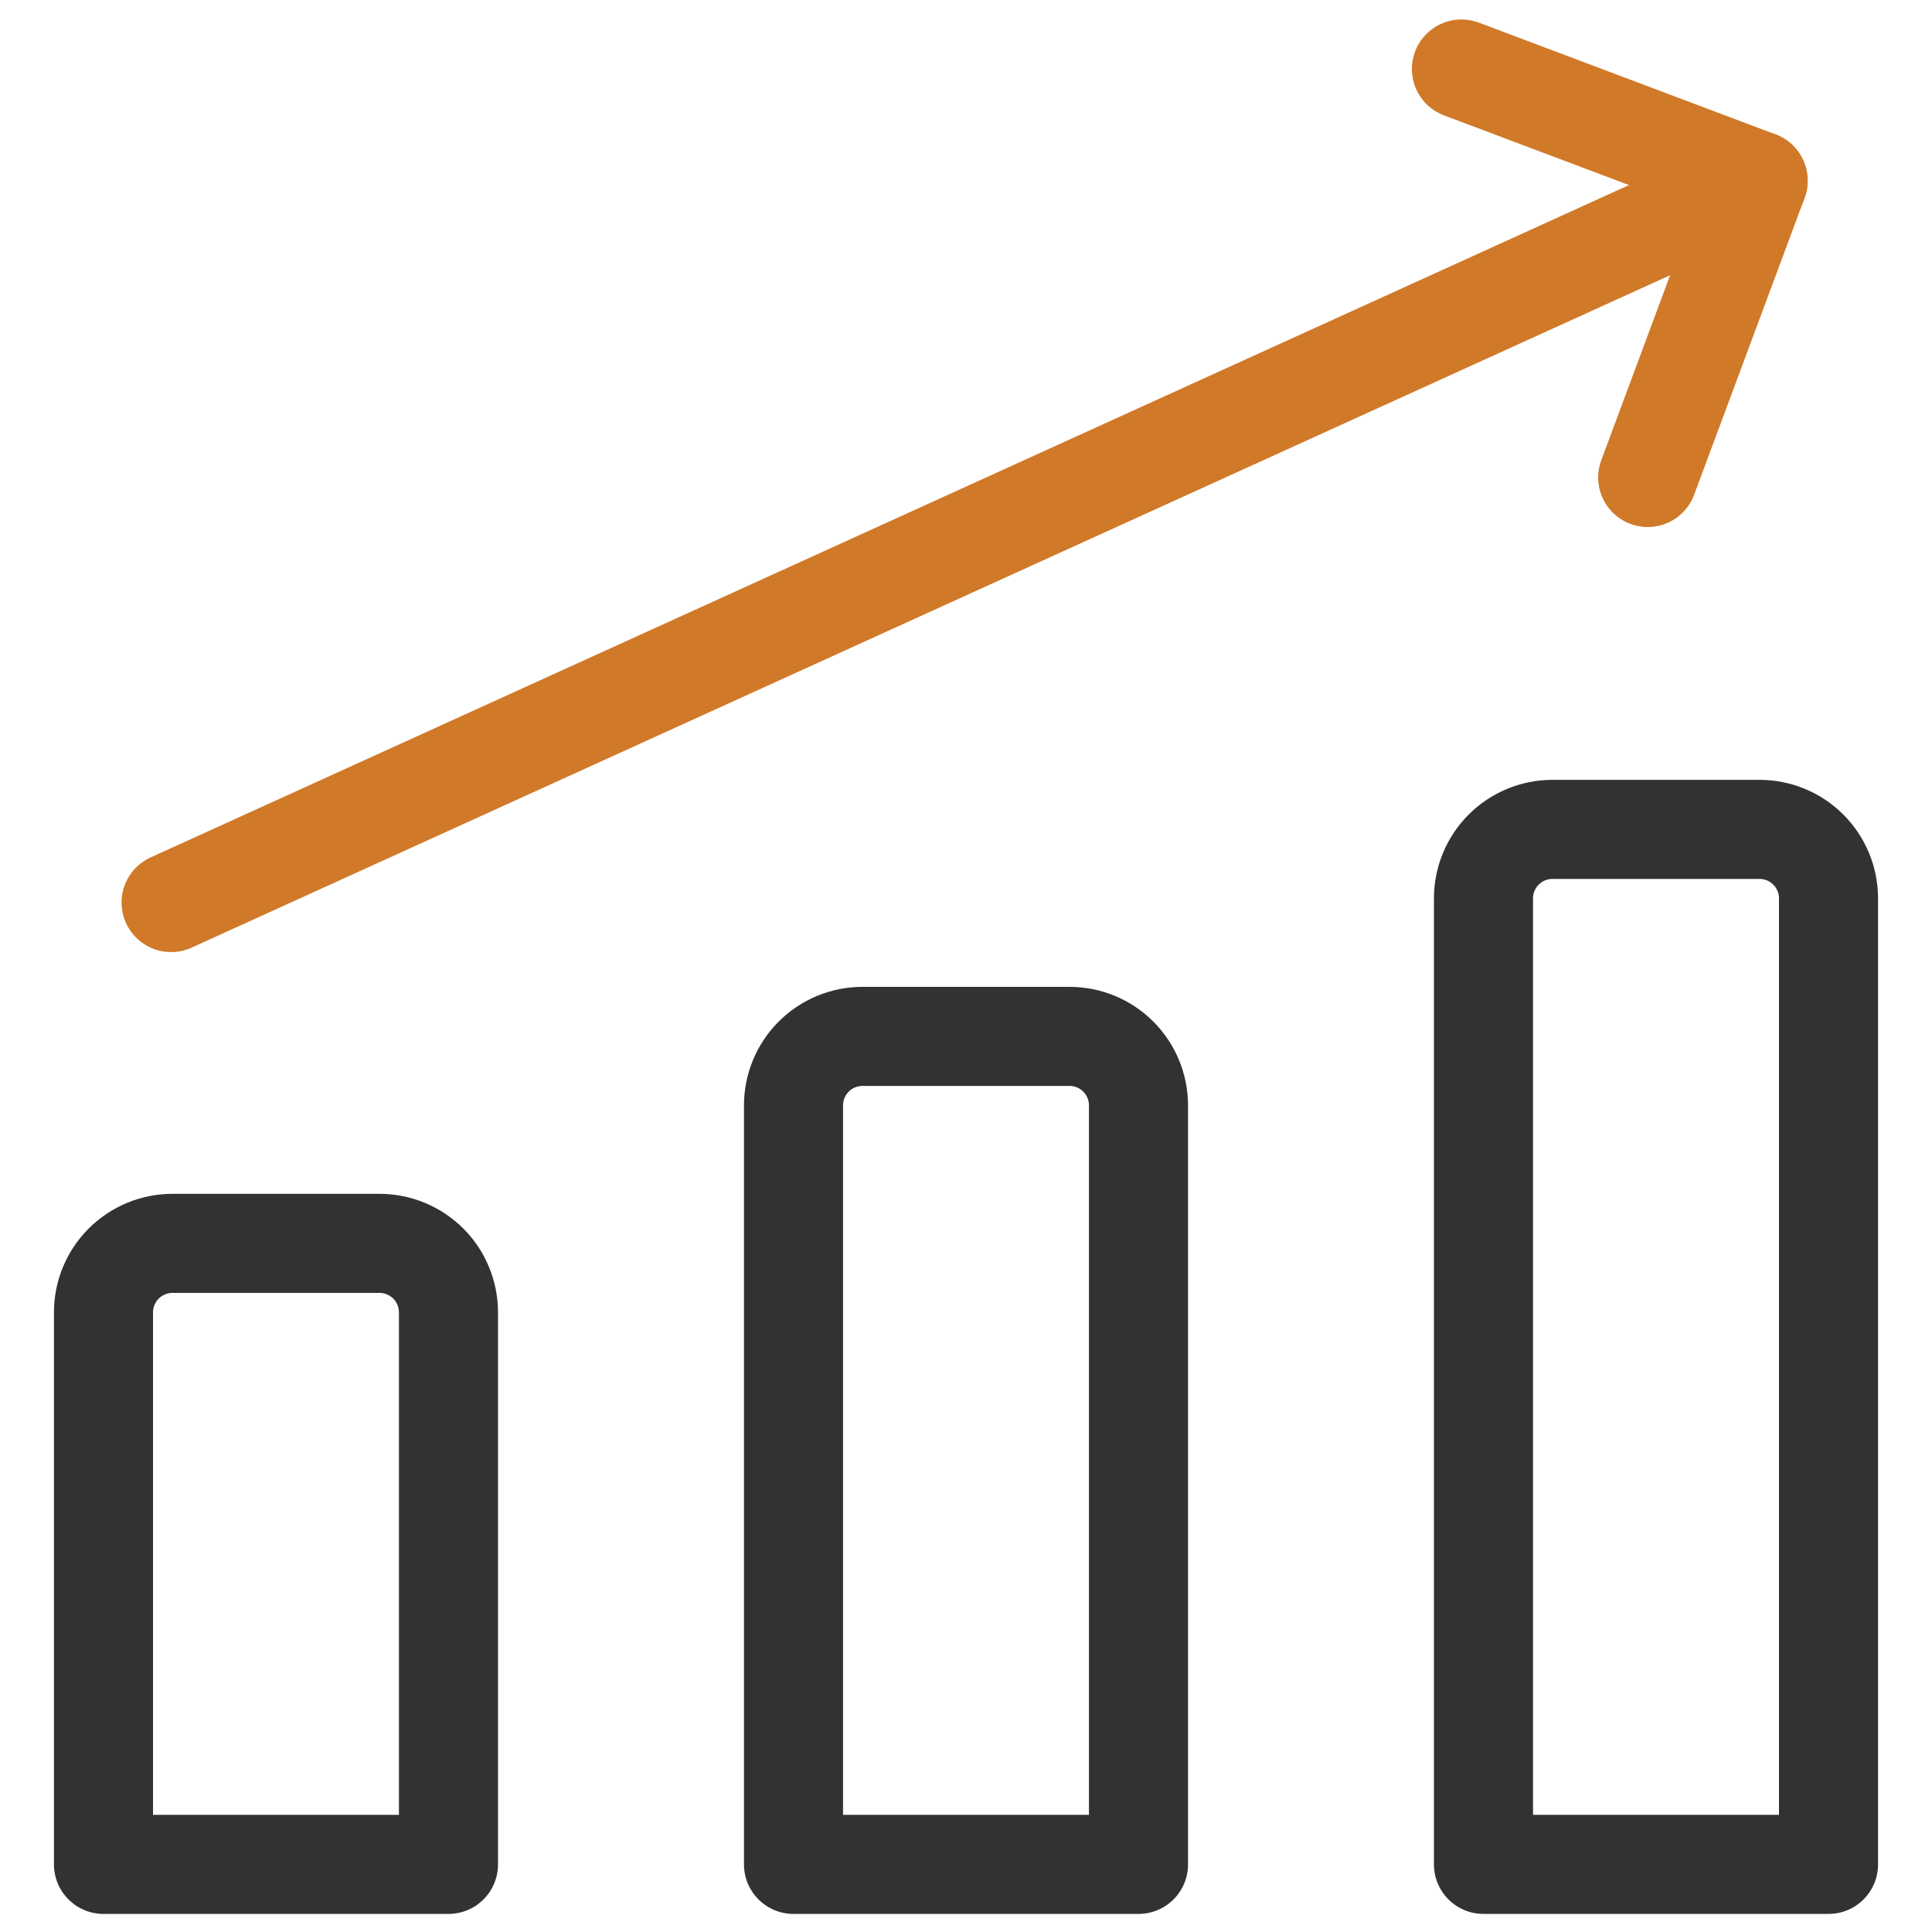
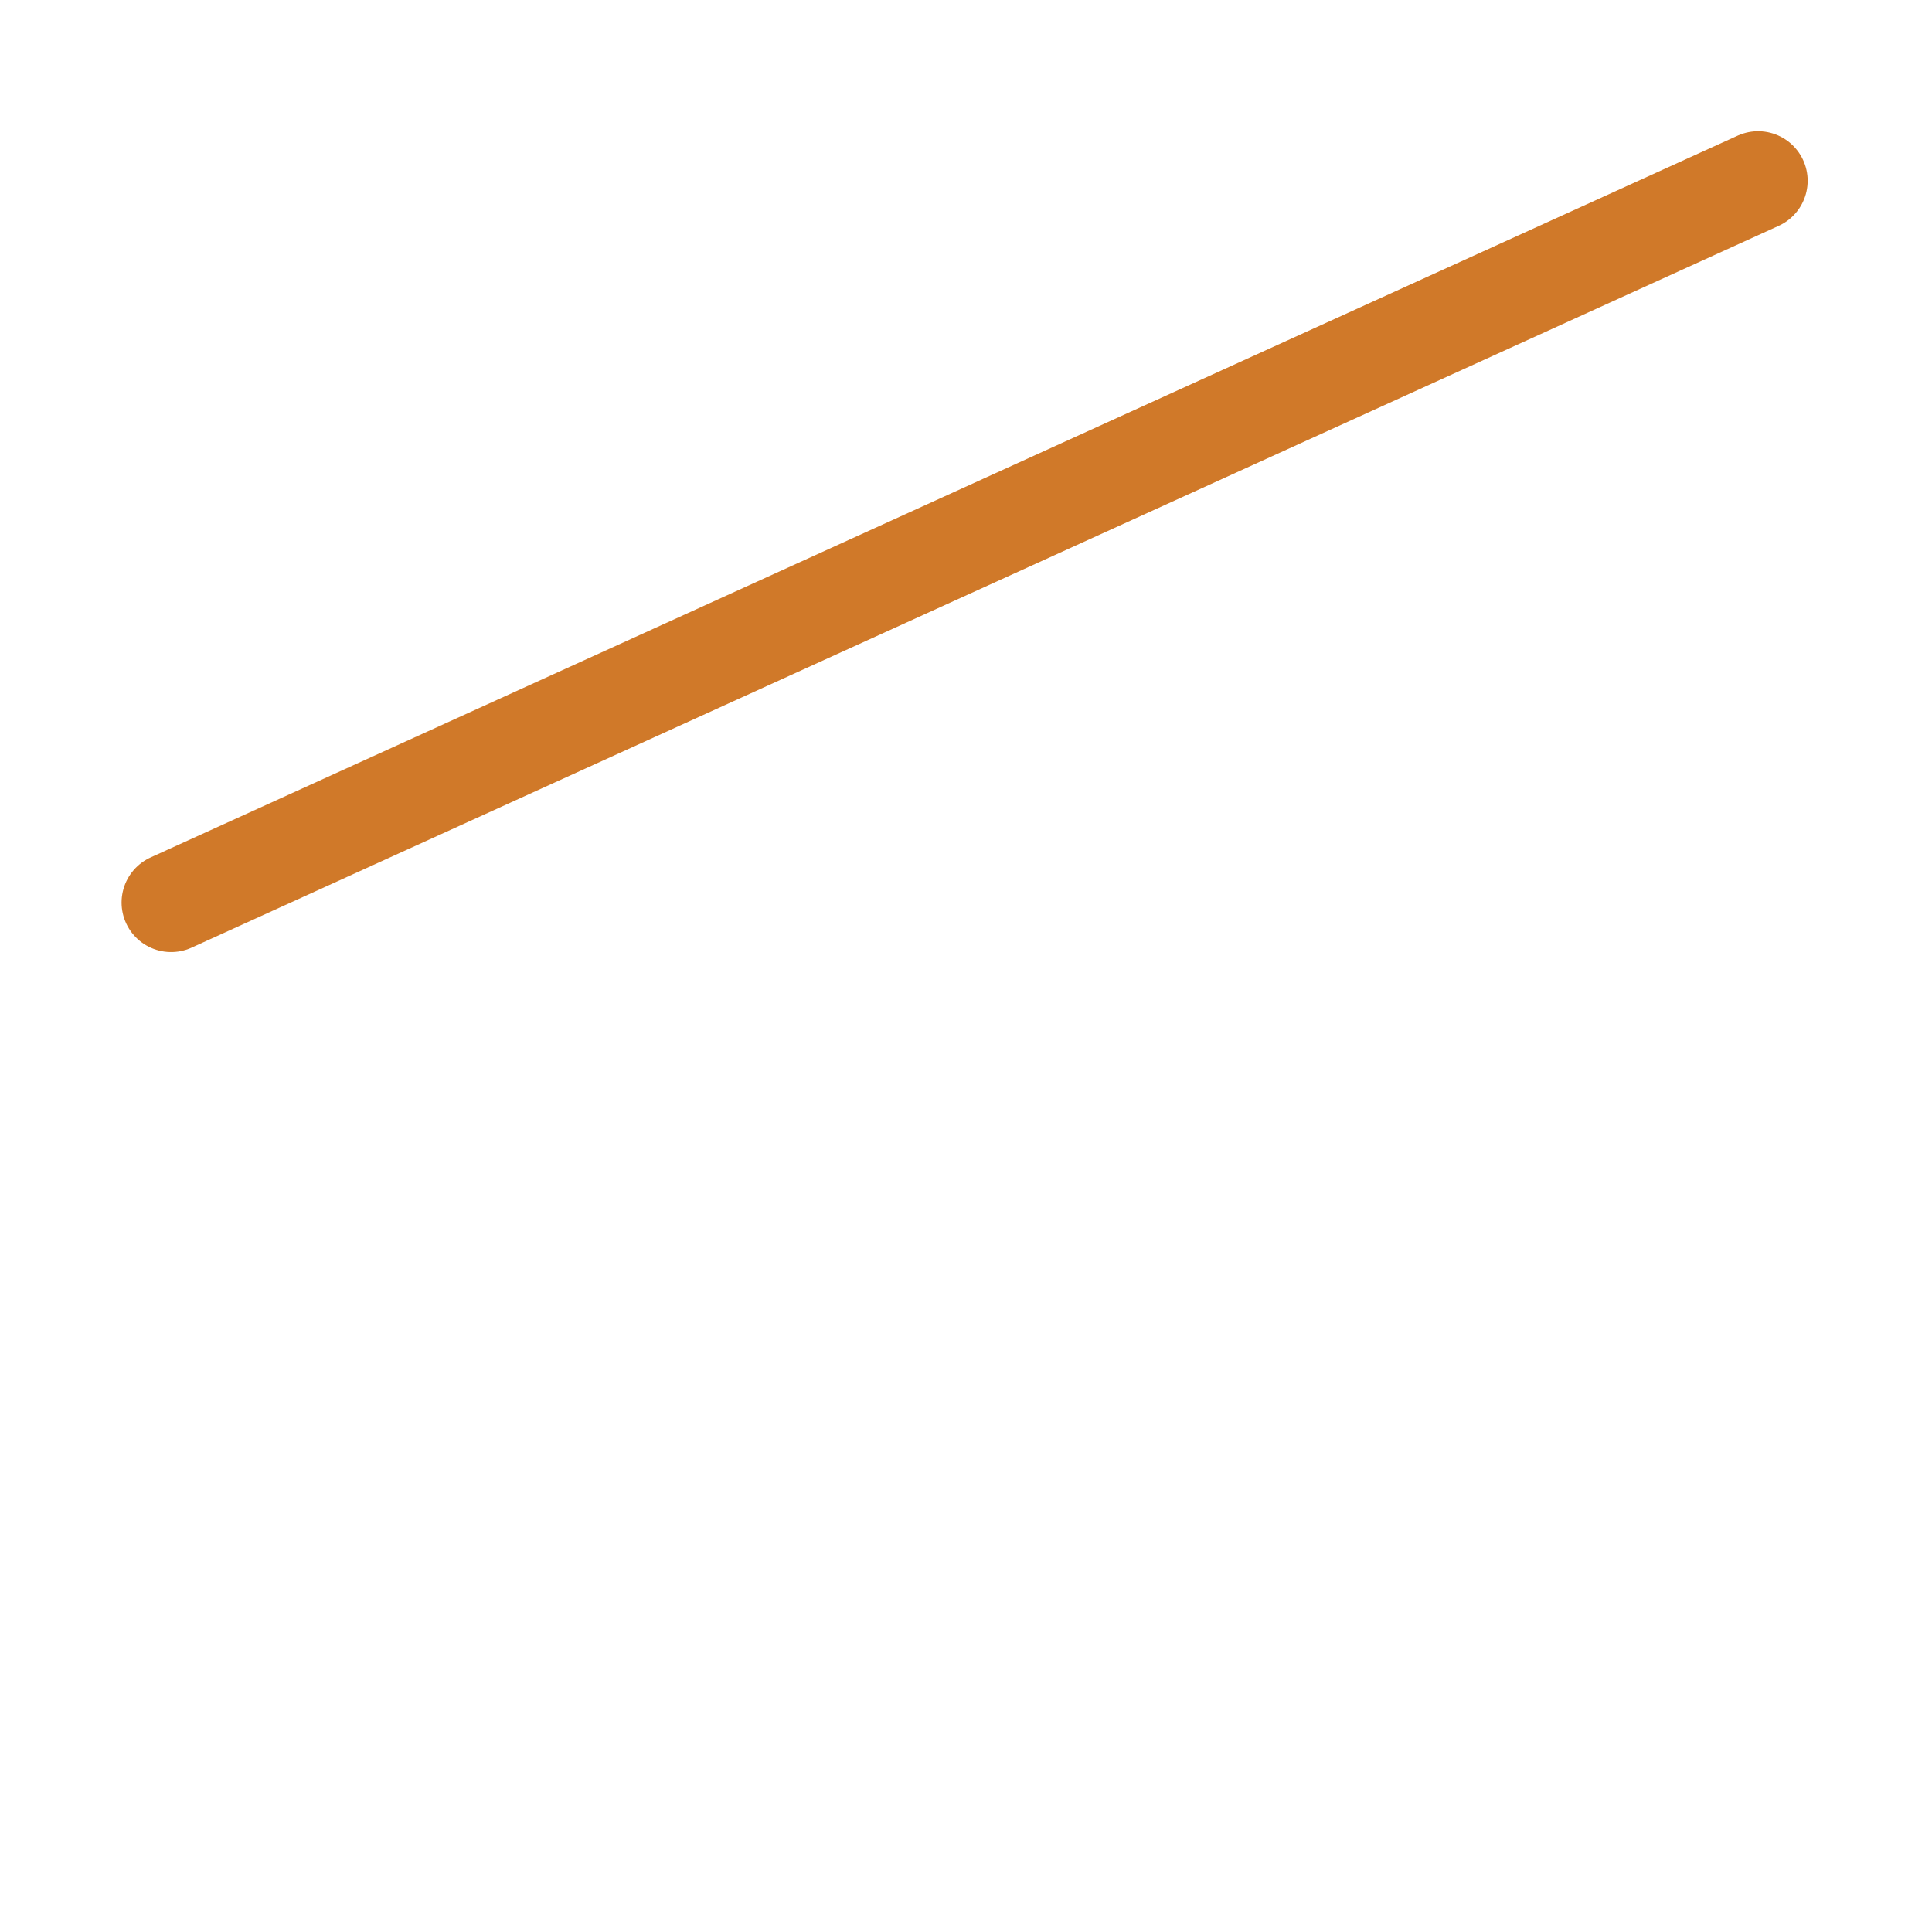
<svg xmlns="http://www.w3.org/2000/svg" width="39" height="39" viewBox="0 0 39 39" fill="none">
  <path d="M3.454 18.219L35.49 3.649" stroke="#D07929" stroke-width="2" stroke-linecap="round" stroke-linejoin="round" />
-   <path d="M29.501 1.393L35.49 3.649L33.261 9.639" stroke="#D07929" stroke-width="2" stroke-linecap="round" stroke-linejoin="round" />
-   <path d="M36.911 37.635H29.946L29.946 18.135C29.946 17.766 30.093 17.411 30.354 17.15C30.616 16.889 30.97 16.742 31.339 16.742H35.518C35.887 16.742 36.242 16.889 36.503 17.15C36.764 17.411 36.911 17.766 36.911 18.135V37.635Z" stroke="#323232" stroke-width="2" stroke-linecap="round" stroke-linejoin="round" />
-   <path d="M22.982 37.635H16.018V22.314C16.018 21.944 16.165 21.59 16.426 21.329C16.687 21.067 17.041 20.921 17.411 20.921H21.589C21.959 20.921 22.313 21.067 22.574 21.329C22.835 21.59 22.982 21.944 22.982 22.314L22.982 37.635Z" stroke="#323232" stroke-width="2" stroke-linecap="round" stroke-linejoin="round" />
-   <path d="M9.053 37.635H2.089L2.089 26.492C2.089 26.123 2.236 25.768 2.497 25.507C2.758 25.246 3.113 25.099 3.482 25.099H7.661C8.03 25.099 8.384 25.246 8.646 25.507C8.907 25.768 9.053 26.123 9.053 26.492L9.053 37.635Z" stroke="#323232" stroke-width="2" stroke-linecap="round" stroke-linejoin="round" />
</svg>